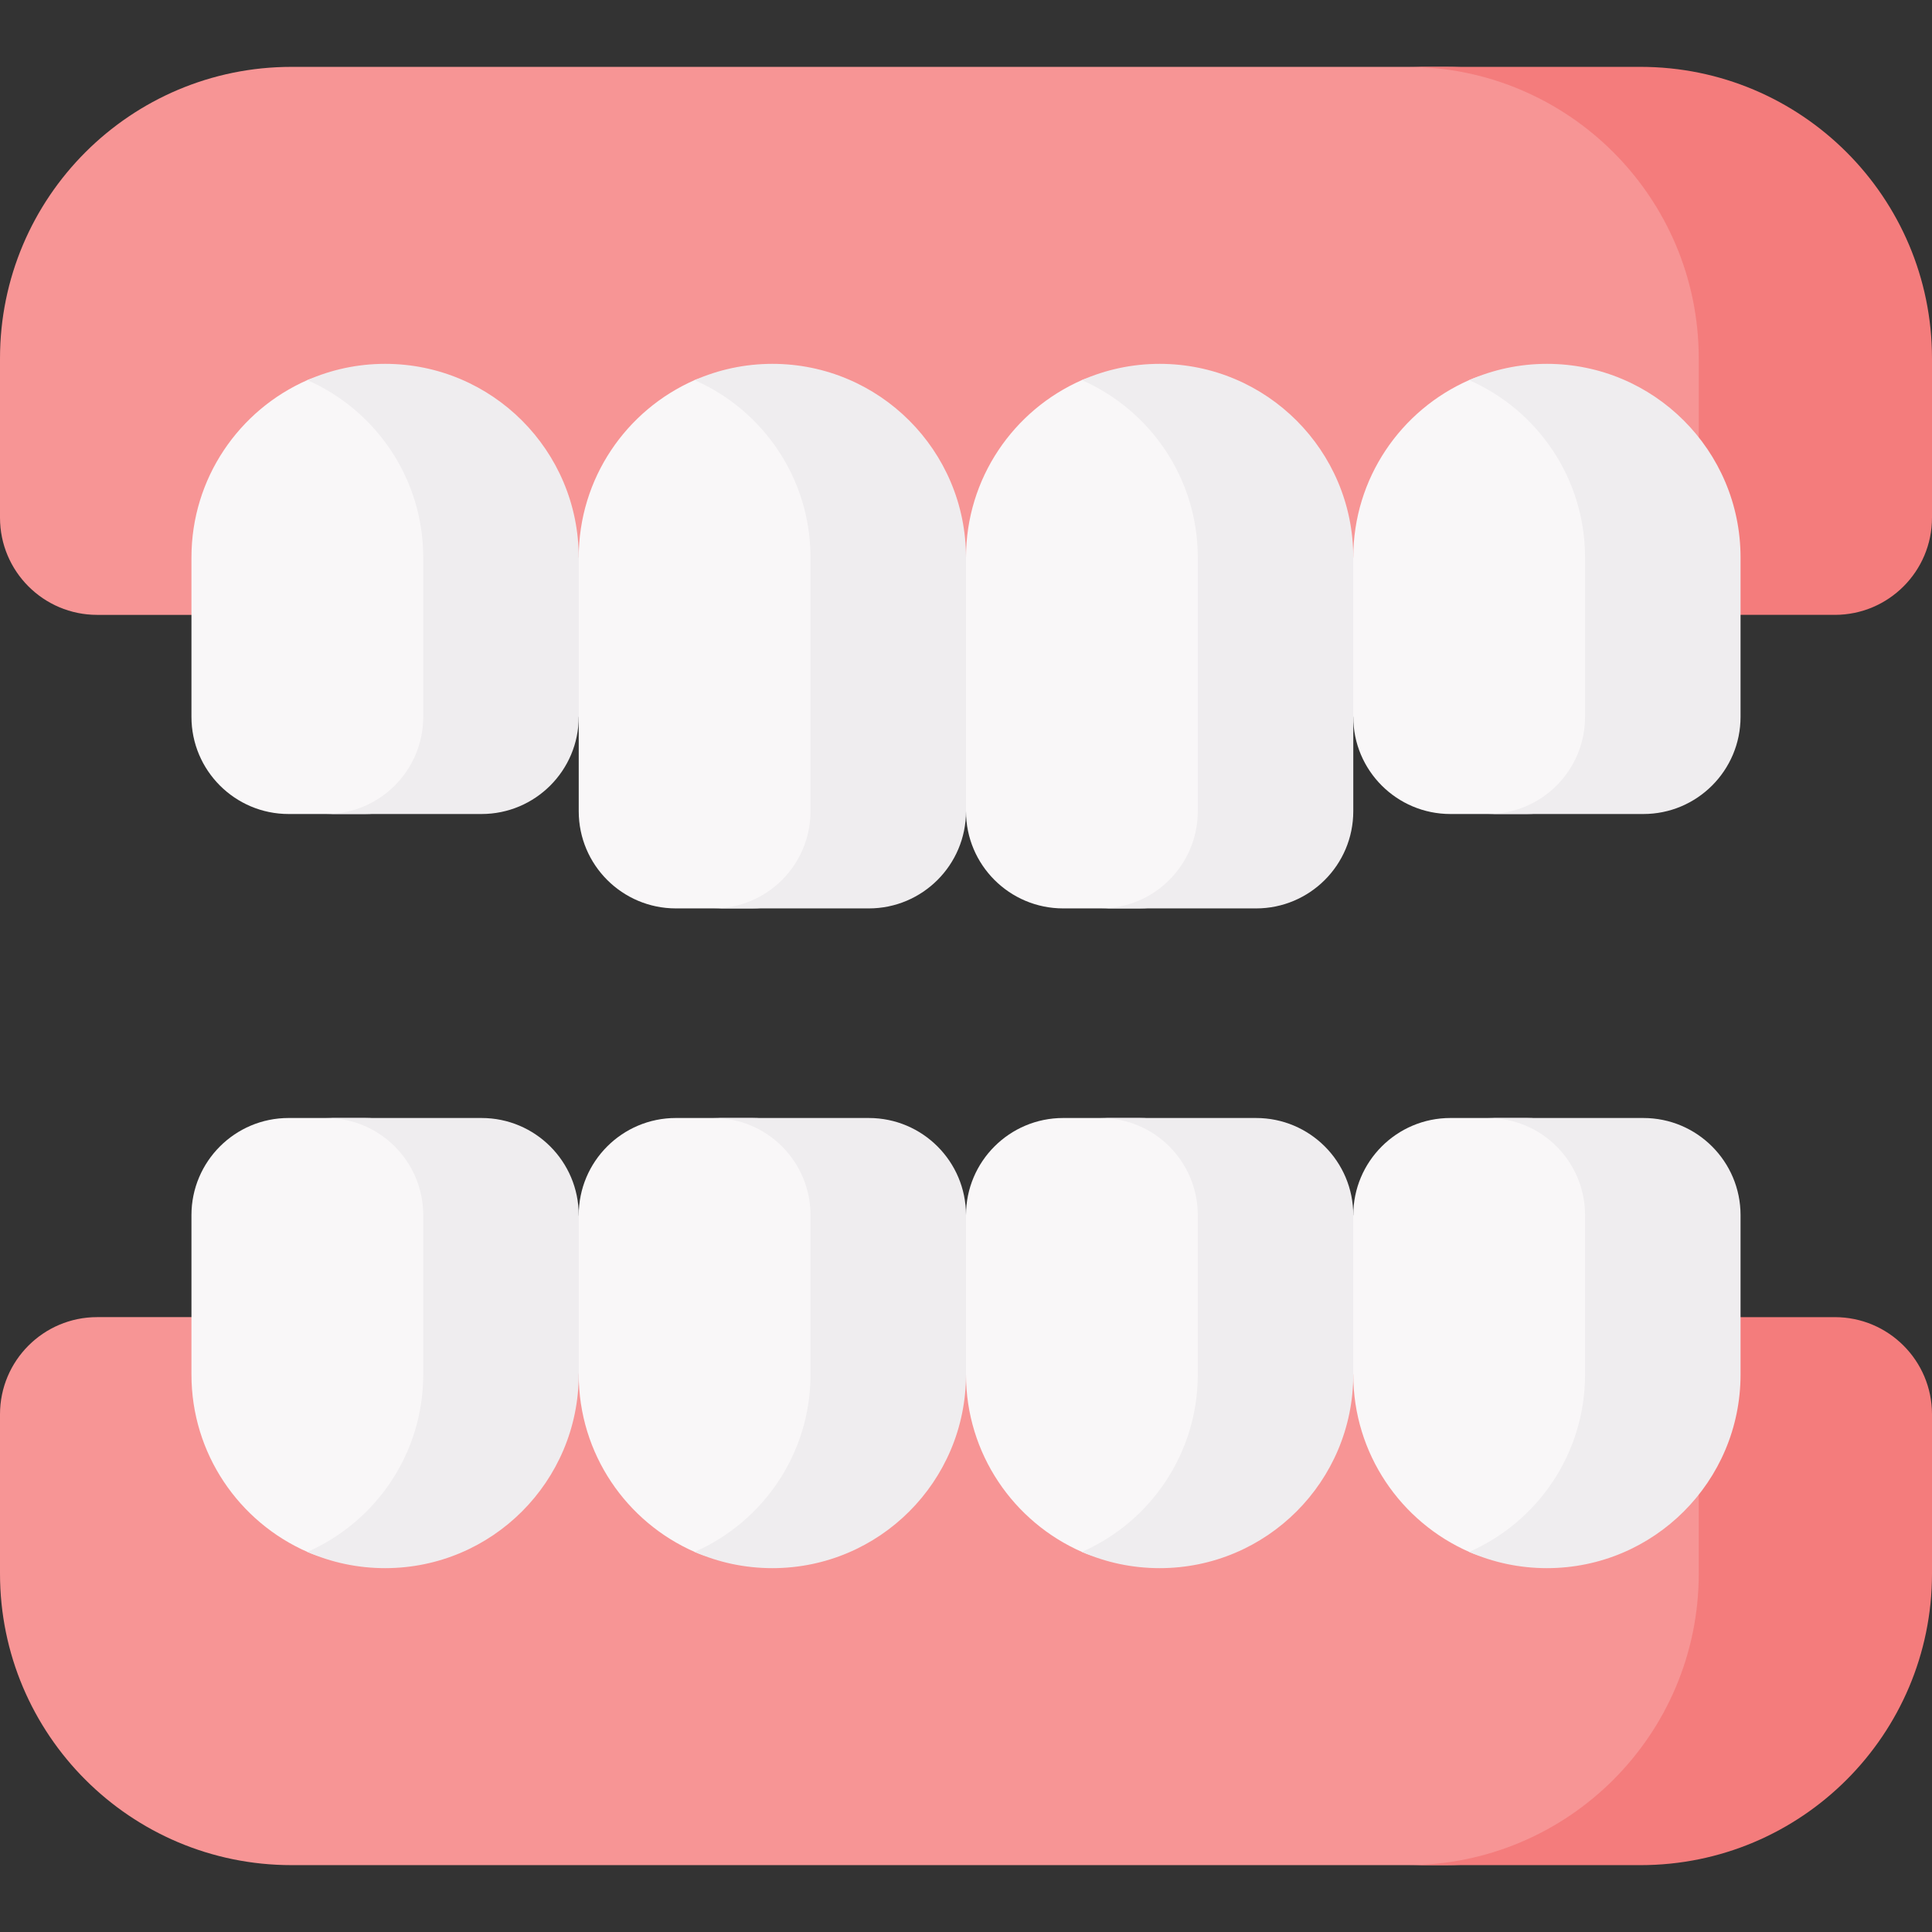
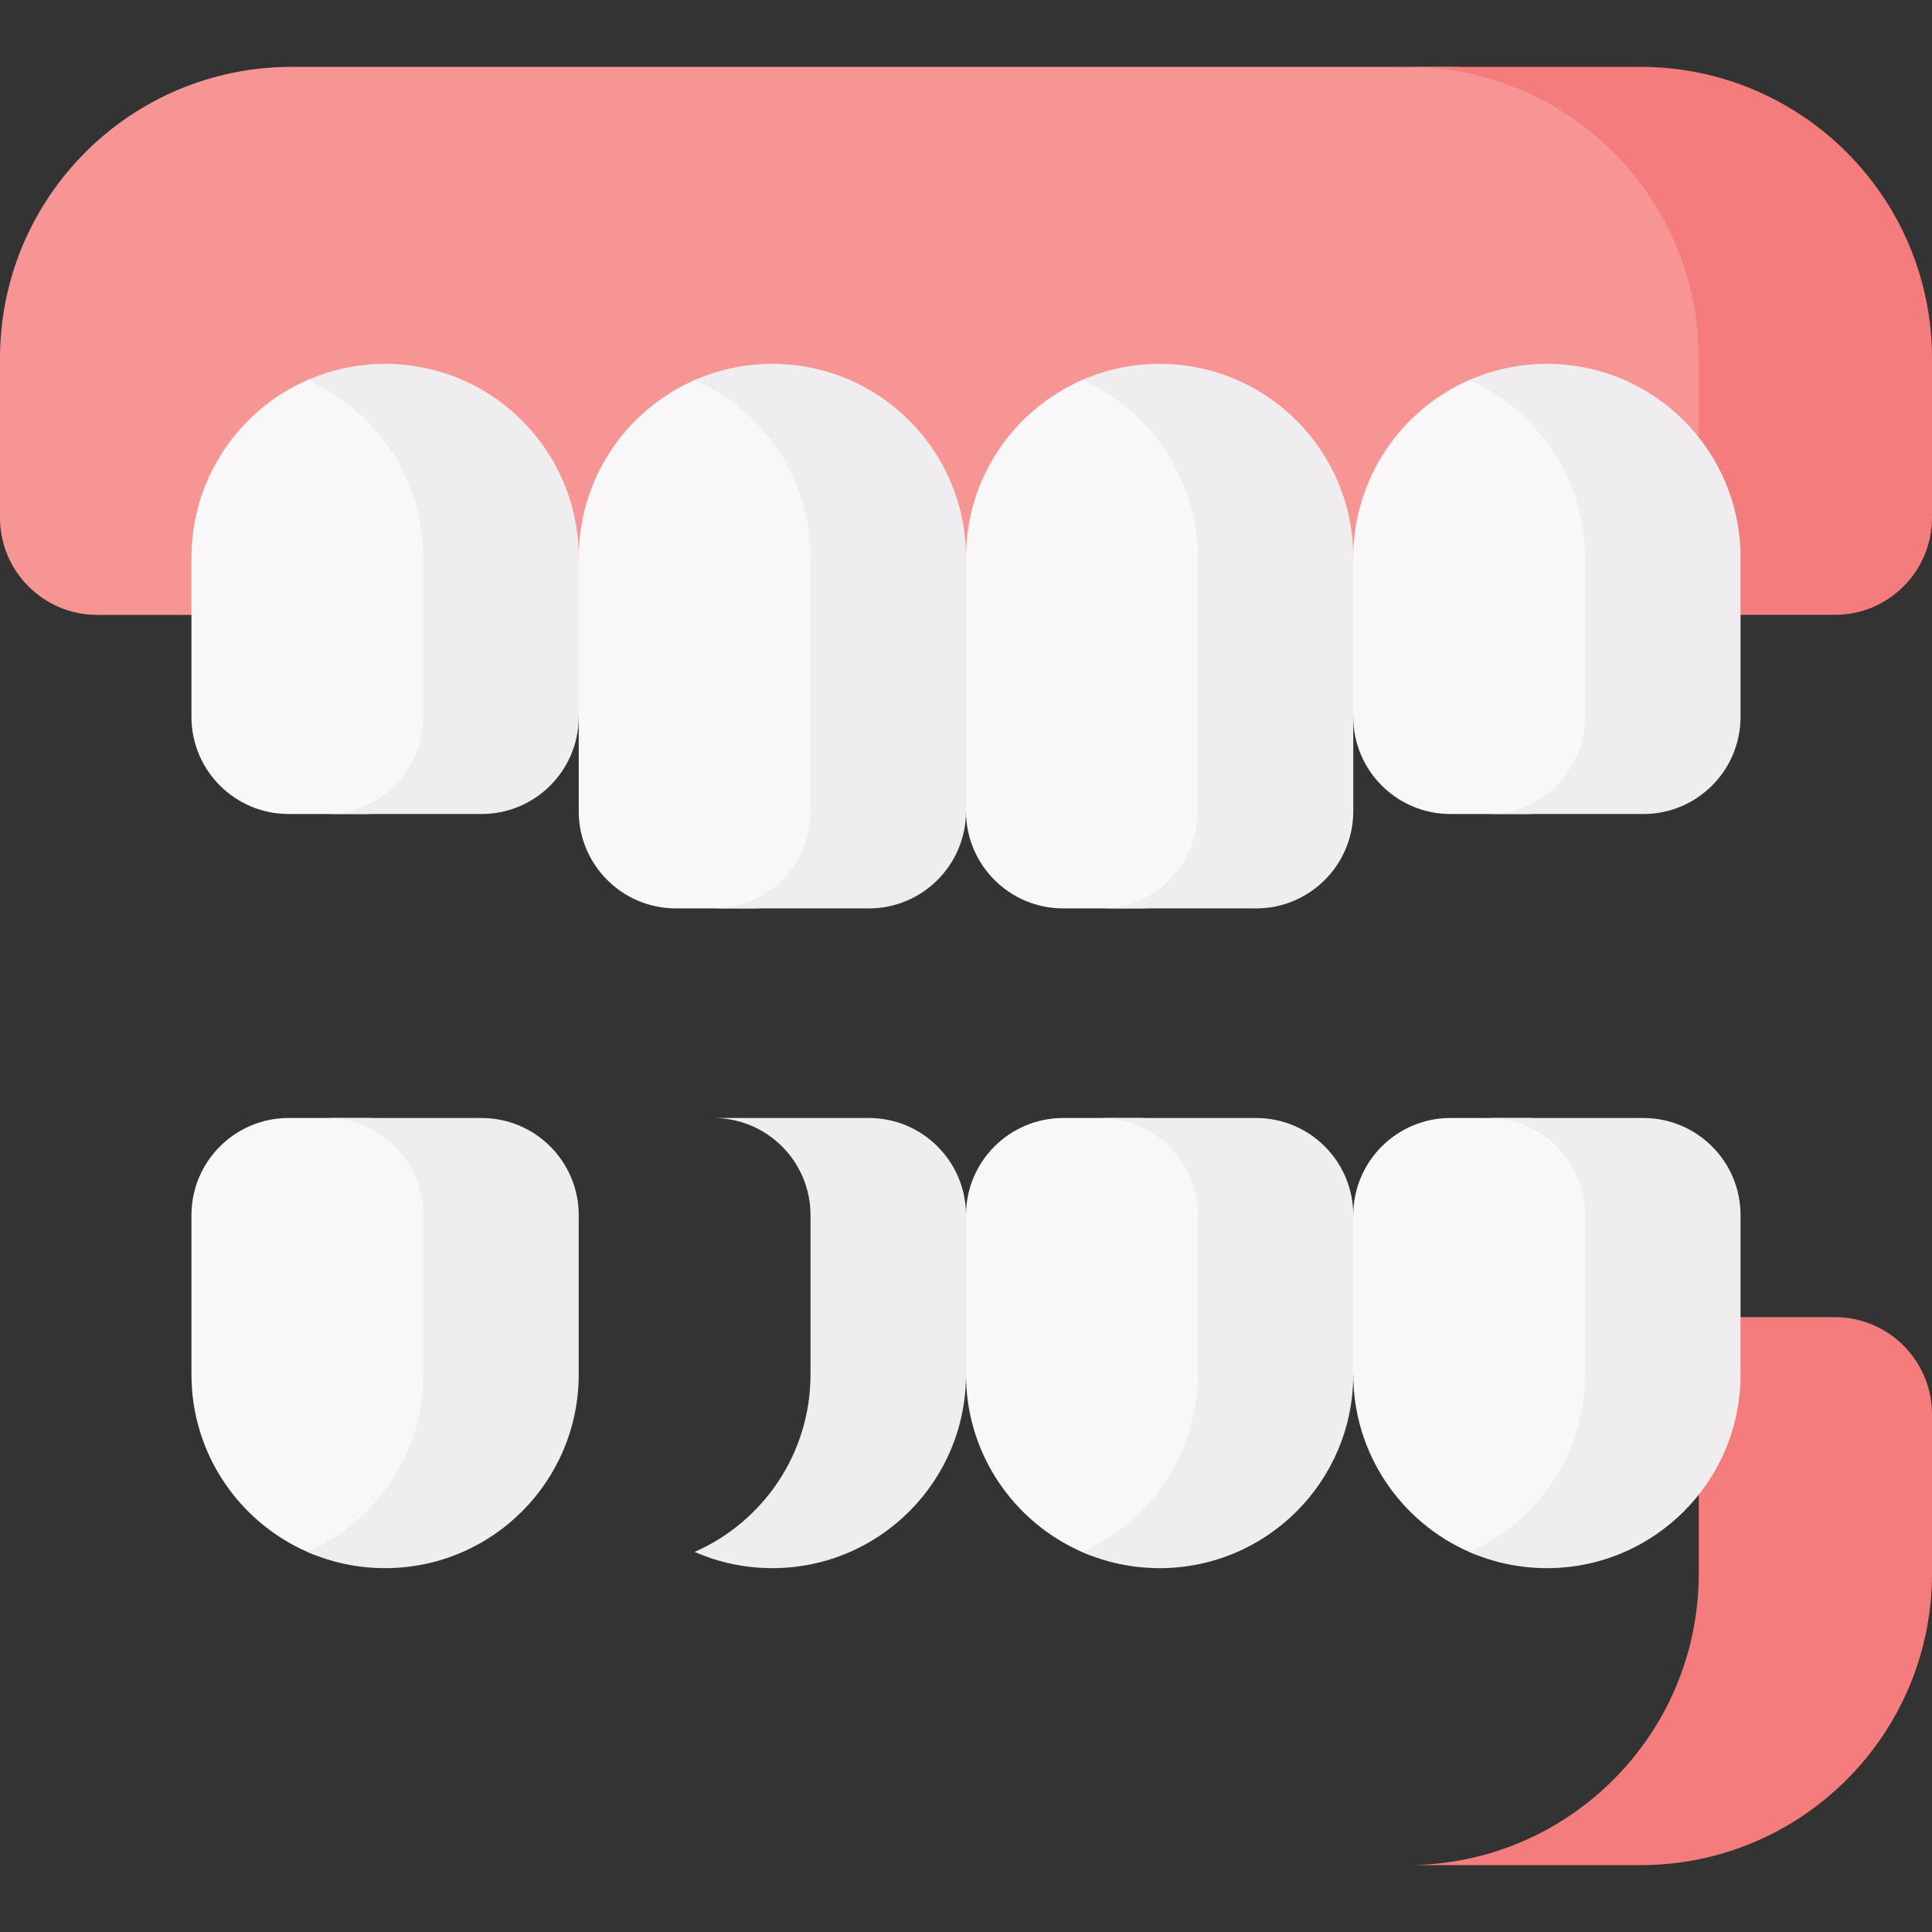
<svg xmlns="http://www.w3.org/2000/svg" id="Capa_1" height="512" viewBox="0 0 512 512" width="512">
  <rect x="0" y="0" width="512" height="512" fill="#333333" stroke="none" />
  <g>
    <path d="m434.736 162.947h-408.982c-14.223 0-25.754-11.531-25.754-25.755v-42.209c0-42.671 34.592-77.263 77.264-77.263h305.964c42.672 0 77.264 34.592 77.264 77.264v42.209c-.001 14.223-11.532 25.754-25.756 25.754z" fill="#f79595" />
    <path d="m512 94.983v42.206c0 14.227-11.528 25.755-25.755 25.755h-61.811c14.227 0 25.754-11.528 25.754-25.755v-42.206c0-42.67-34.593-77.264-77.263-77.264h61.811c42.67 0 77.264 34.594 77.264 77.264z" fill="#f47c7c" />
    <path d="m96.709 215.722h-20.217c-14.224 0-25.755-11.531-25.755-25.754v-42.229c0-21.012 12.628-39.074 30.709-47.01 6.307-2.769 13.277 5.997 20.606 5.997 28.341 0 20.41 12.673 20.41 41.014v42.229c.002 14.222-11.529 25.753-25.753 25.753z" fill="#f9f7f8" />
    <path d="m102.053 96.424c-7.33 0-14.296 1.548-20.604 4.317 18.079 7.938 30.712 25.988 30.712 46.998v42.229c0 14.224-11.531 25.754-25.754 25.754h41.207c14.224 0 25.754-11.531 25.754-25.754l10.302-13.358-10.302-28.871c.001-28.341-22.974-51.315-51.315-51.315z" fill="#efedef" />
    <path d="m199.34 240.738h-20.216c-14.224 0-25.755-11.531-25.755-25.755v-67.244c0-21.012 12.629-39.074 30.71-47.011 6.307-2.768 13.277 5.997 20.606 5.997 28.341 0 20.41 12.673 20.41 41.014v67.244c0 14.224-11.531 25.755-25.755 25.755z" fill="#f9f7f8" />
    <path d="m301.971 240.738h-20.217c-14.224 0-25.754-11.531-25.754-25.755l-10.302-35.8 10.302-31.444c0-21.012 12.629-39.074 30.711-47.011 6.307-2.768 13.276 5.997 20.605 5.997 28.341 0 20.41 12.673 20.41 41.014v67.244c0 14.224-11.531 25.755-25.755 25.755z" fill="#f9f7f8" />
    <path d="m204.684 96.424c-7.33 0-14.296 1.548-20.604 4.317 18.079 7.938 30.712 25.988 30.712 46.998v67.244c0 14.224-11.531 25.755-25.755 25.755h41.207c14.224 0 25.755-11.531 25.755-25.755v-67.244c.001-28.341-22.974-51.315-51.315-51.315z" fill="#efedef" />
    <path d="m404.602 215.722h-20.217c-14.224 0-25.754-11.531-25.754-25.754l-10.302-21.387 10.302-20.842c0-21.012 12.629-39.075 30.711-47.011 6.306-2.768 13.276-2.244 20.604-2.244 28.341 0 20.41 20.914 20.41 49.255v42.229c.001 14.223-11.53 25.754-25.754 25.754z" fill="#f9f7f8" />
    <path d="m409.947 96.424c-7.33 0-14.296 1.548-20.604 4.317 18.079 7.938 30.712 25.988 30.712 46.998v42.229c0 14.224-11.531 25.754-25.754 25.754h41.207c14.224 0 25.755-11.531 25.755-25.754v-42.229c-.001-28.341-22.975-51.315-51.316-51.315z" fill="#efedef" />
-     <path d="m25.754 349.053h408.982c14.224 0 25.755 11.531 25.755 25.754v42.209c0 42.671-34.592 77.264-77.264 77.264h-305.963c-42.672 0-77.264-34.592-77.264-77.263v-42.209c0-14.224 11.531-25.755 25.754-25.755z" fill="#f79595" />
    <path d="m512 374.811v42.206c0 42.67-34.594 77.264-77.264 77.264h-61.811c42.67 0 77.263-34.594 77.263-77.264v-42.206c0-14.227-11.528-25.755-25.754-25.755h61.811c14.227 0 25.755 11.528 25.755 25.755z" fill="#f47c7c" />
    <path d="m384.386 296.278h20.217c14.224 0 25.755 11.531 25.755 25.755v42.228c0 28.341 7.931 49.255-20.41 49.255-7.327 0-14.295.525-20.6-2.242-18.084-7.936-30.715-25.999-30.715-47.013l-10.302-21.059 10.302-21.17c-.002-14.223 11.529-25.754 25.753-25.754z" fill="#f9f7f8" />
    <path d="m461.264 322.035v42.227c0 28.34-22.973 51.313-51.313 51.313-7.335 0-14.299-1.535-20.604-4.306 18.08-7.932 30.71-25.992 30.71-47.007v-42.227c0-14.227-11.528-25.754-25.755-25.754h41.207c14.227-.001 25.755 11.527 25.755 25.754z" fill="#efedef" />
    <path d="m281.754 296.278h20.217c14.224 0 25.755 11.531 25.755 25.755v42.228c0 28.341 7.931 49.255-20.41 49.255-7.327 0-14.295.525-20.6-2.242-18.084-7.936-30.715-25.999-30.715-47.013l-10.302-23.632 10.302-18.597c-.002-14.223 11.529-25.754 25.753-25.754z" fill="#f9f7f8" />
    <path d="m358.632 322.035v42.227c0 28.34-22.973 51.313-51.313 51.313-7.335 0-14.299-1.535-20.604-4.306 18.08-7.932 30.71-25.992 30.71-47.007v-42.227c0-14.227-11.528-25.754-25.754-25.754h41.207c14.226-.001 25.754 11.527 25.754 25.754z" fill="#efedef" />
-     <path d="m179.122 296.278h20.217c14.224 0 25.755 11.531 25.755 25.755v42.228c0 28.341 7.931 49.255-20.41 49.255-7.327 0-14.295.525-20.6-2.242-18.084-7.936-30.715-25.999-30.715-47.013l-10.302-24.67 10.302-17.559c-.002-14.223 11.529-25.754 25.753-25.754z" fill="#f9f7f8" />
    <path d="m256 322.035v42.227c0 28.34-22.973 51.313-51.313 51.313-7.335 0-14.299-1.535-20.604-4.306 18.08-7.932 30.71-25.992 30.71-47.007v-42.227c0-14.227-11.528-25.754-25.755-25.754h41.207c14.227-.001 25.755 11.527 25.755 25.754z" fill="#efedef" />
    <path d="m76.49 296.278h20.217c14.224 0 25.755 11.531 25.755 25.755v42.228c0 28.341 7.931 49.255-20.41 49.255-7.327 0-14.295.525-20.6-2.242-18.084-7.936-30.715-25.999-30.715-47.013v-42.228c-.001-14.224 11.529-25.755 25.753-25.755z" fill="#f9f7f8" />
    <g fill="#efedef">
      <path d="m153.368 322.035v42.227c0 28.34-22.973 51.313-51.313 51.313-7.335 0-14.299-1.535-20.604-4.306 18.08-7.932 30.71-25.992 30.71-47.007v-42.227c0-14.227-11.528-25.754-25.755-25.754h41.207c14.227-.001 25.755 11.527 25.755 25.754z" />
      <path d="m307.316 96.424c-7.331 0-14.296 1.548-20.604 4.317 18.079 7.938 30.712 25.988 30.712 46.998v67.244c0 14.224-11.531 25.755-25.754 25.755h41.207c14.224 0 25.755-11.531 25.755-25.755v-67.244c-.001-28.341-22.976-51.315-51.316-51.315z" />
    </g>
  </g>
</svg>